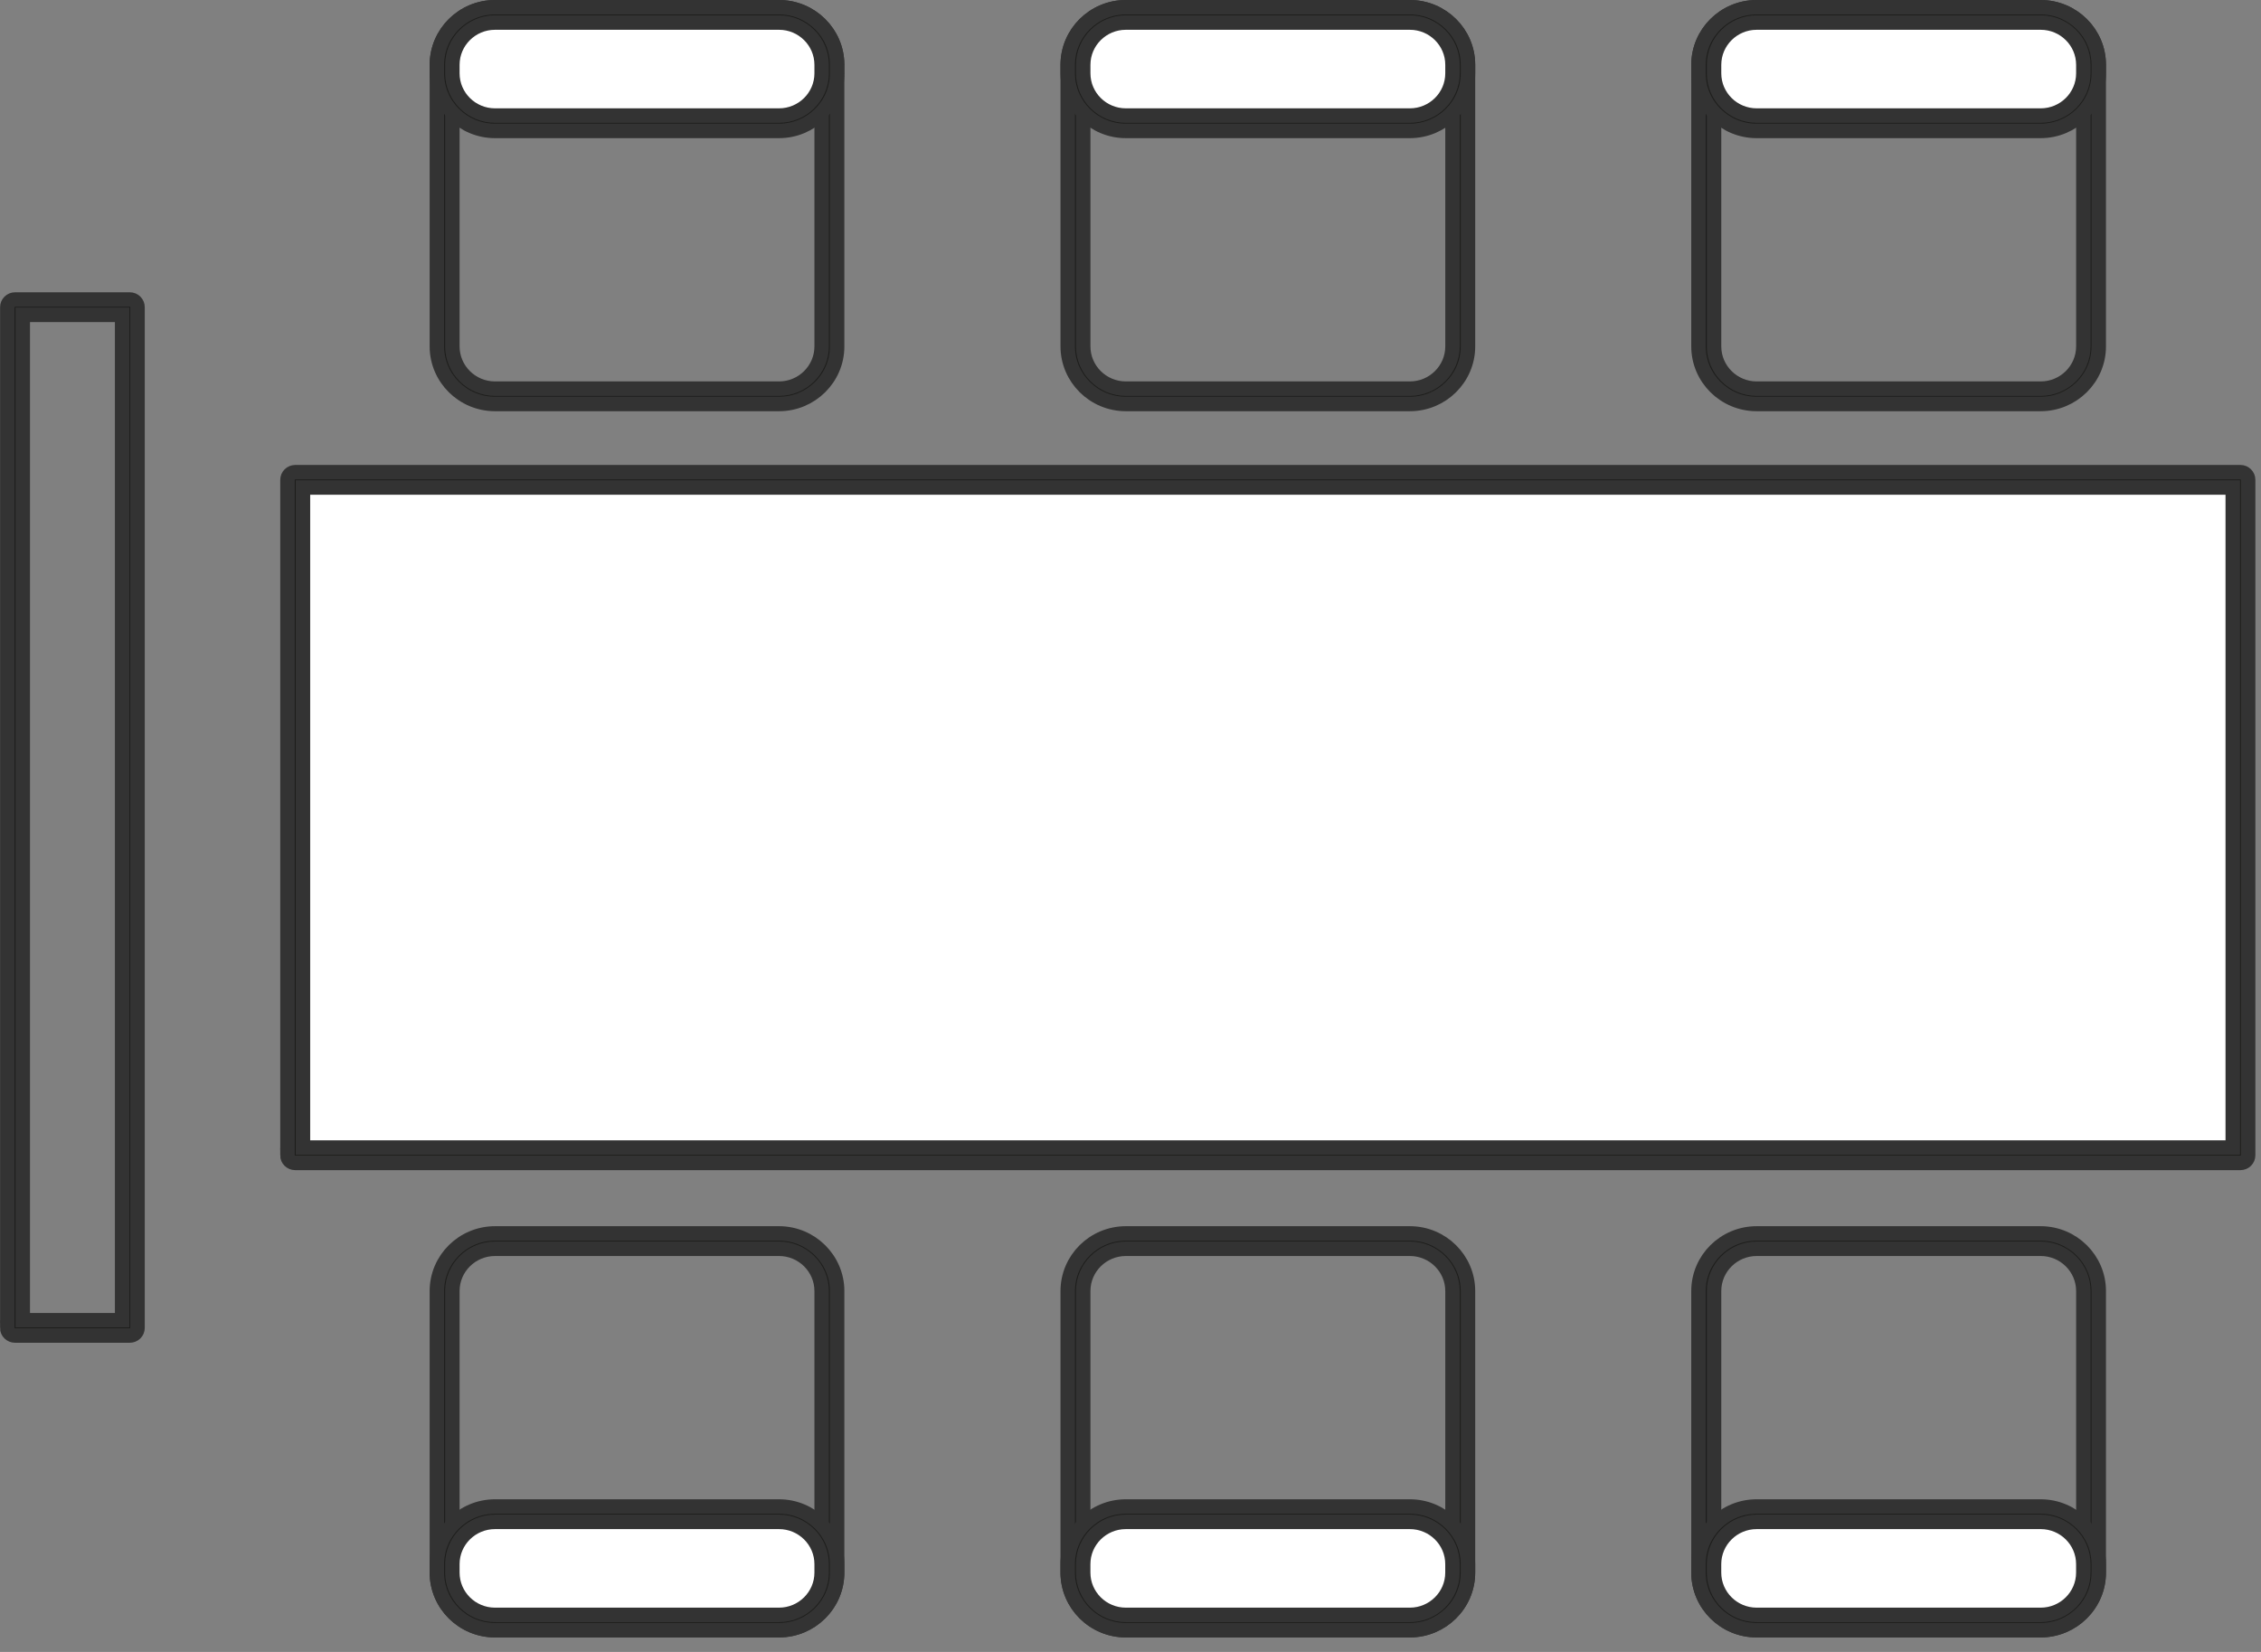
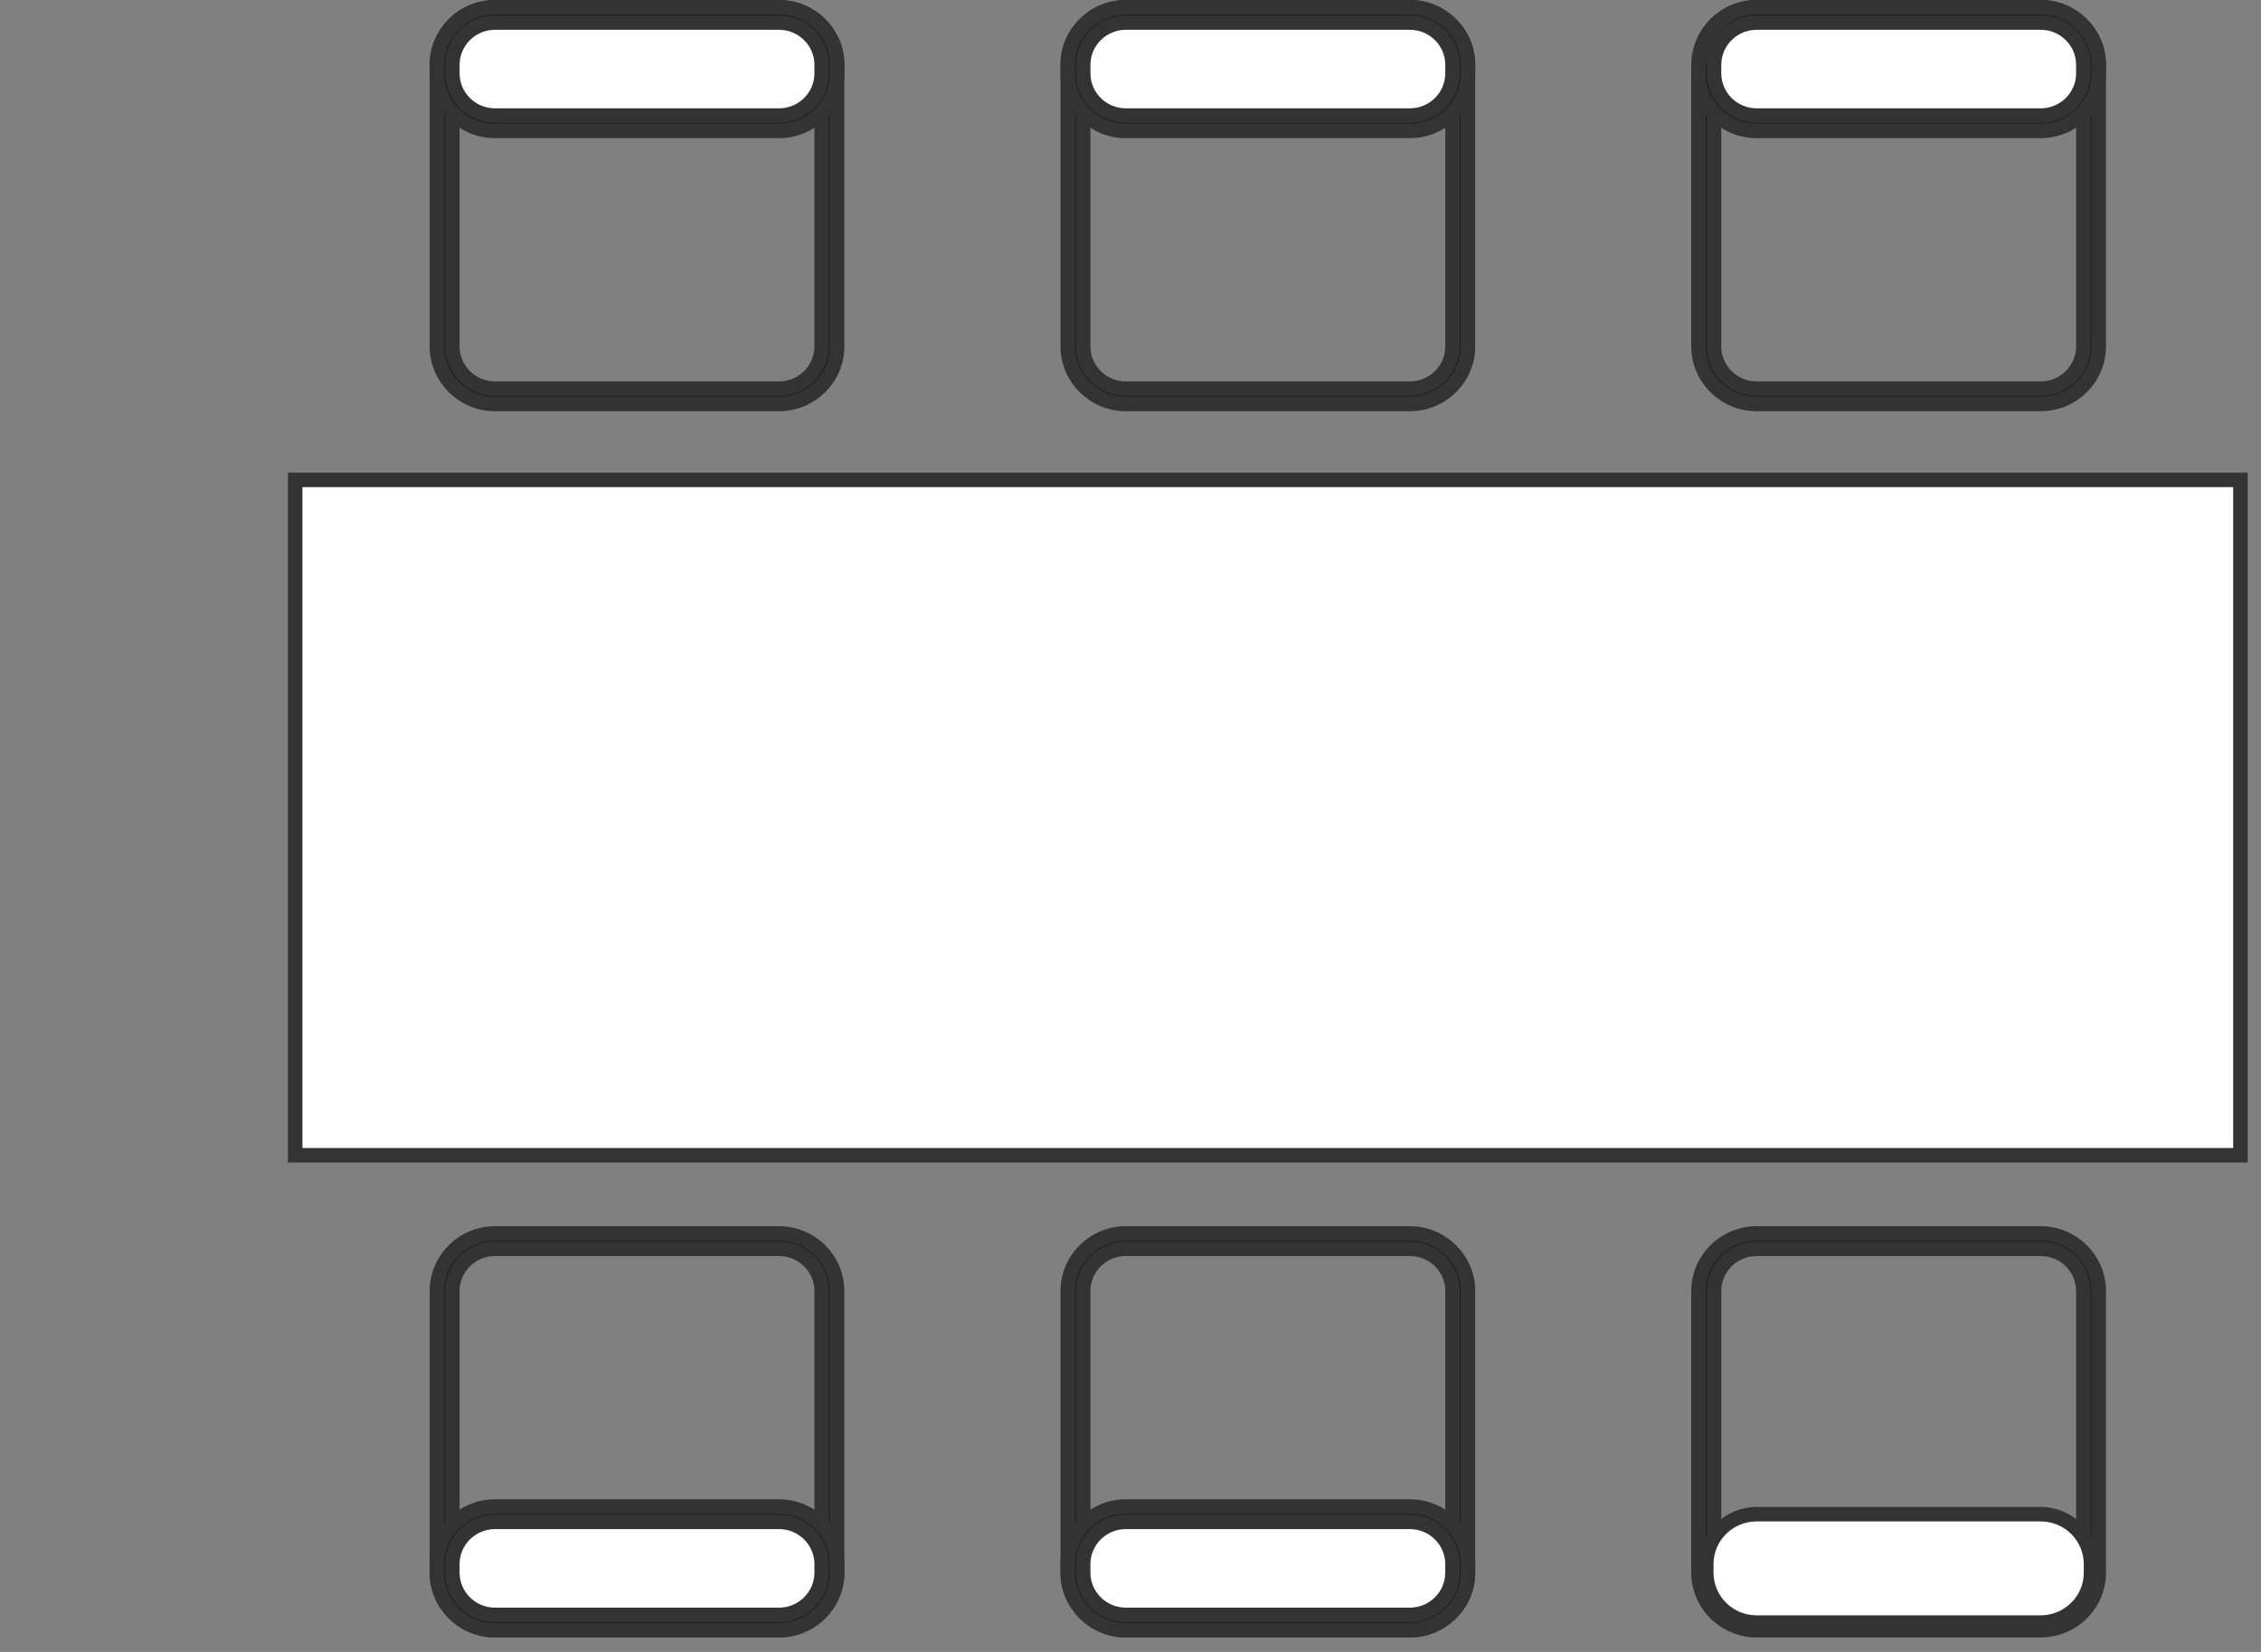
<svg xmlns="http://www.w3.org/2000/svg" width="78" height="57" viewBox="0 0 78 57" fill="none">
  <rect x="0" y="0" width="78" height="57" fill="#808080" stroke="none" />
-   <path d="M0.253 45.819L0.253 10.6C0.253 10.454 0.372 10.335 0.52 10.335L4.479 10.335C4.627 10.335 4.744 10.454 4.744 10.6L4.744 45.819C4.744 45.966 4.624 46.082 4.479 46.082L0.518 46.082C0.37 46.082 0.25 45.963 0.25 45.819L0.253 45.819ZM0.785 10.863L0.785 45.554L4.214 45.554L4.214 10.863L0.785 10.863Z" fill="#1D1D1B" stroke="#333333" stroke-width="0.5" />
  <path d="M28.96 31.459L28.96 25.041C28.96 23.179 27.437 21.669 25.559 21.669L19.084 21.669C17.206 21.669 15.684 23.179 15.684 25.041L15.684 31.459C15.684 33.321 17.206 34.831 19.084 34.831L25.559 34.831C27.437 34.831 28.96 33.321 28.96 31.459Z" fill="white" stroke="#333333" stroke-width="0.5" />
  <path d="M15.419 33.107L15.419 23.391C15.419 22.294 16.319 21.404 17.422 21.404L27.222 21.404C28.326 21.404 29.225 22.297 29.225 23.391L29.225 33.107C29.225 34.204 28.326 35.094 27.222 35.094L17.422 35.094C16.316 35.094 15.419 34.201 15.419 33.107ZM28.693 23.393C28.693 22.59 28.032 21.935 27.222 21.935L17.422 21.935C16.612 21.935 15.952 22.59 15.952 23.393L15.952 33.109C15.952 33.913 16.612 34.568 17.422 34.568L27.222 34.568C28.032 34.568 28.693 33.913 28.693 33.109L28.693 23.393Z" fill="#1D1D1B" stroke="#333333" stroke-width="0.5" />
  <path d="M19.456 33.107L19.456 23.393C19.456 22.441 18.678 21.669 17.718 21.669L17.422 21.669C16.462 21.669 15.684 22.441 15.684 23.393L15.684 33.107C15.684 34.059 16.462 34.831 17.422 34.831L17.718 34.831C18.678 34.831 19.456 34.059 19.456 33.107Z" fill="white" stroke="#333333" stroke-width="0.5" />
  <path d="M15.419 33.107L15.419 23.391C15.419 22.294 16.319 21.404 17.422 21.404L17.718 21.404C18.822 21.404 19.722 22.297 19.722 23.391L19.722 33.107C19.722 34.204 18.822 35.094 17.718 35.094L17.422 35.094C16.316 35.094 15.419 34.201 15.419 33.107ZM19.189 23.393C19.189 22.59 18.529 21.935 17.718 21.935L17.422 21.935C16.612 21.935 15.951 22.59 15.951 23.393L15.951 33.109C15.951 33.913 16.612 34.568 17.422 34.568L17.718 34.568C18.529 34.568 19.189 33.913 19.189 33.109L19.189 23.393Z" fill="#1D1D1B" stroke="#333333" stroke-width="0.5" />
  <path d="M58.595 54.263L58.595 44.547C58.595 43.45 59.495 42.56 60.599 42.56L70.398 42.56C71.505 42.56 72.402 43.453 72.402 44.547L72.402 54.263C72.402 55.36 71.502 56.25 70.398 56.25L60.599 56.25C59.493 56.25 58.595 55.358 58.595 54.263ZM71.872 44.547C71.872 43.743 71.212 43.089 70.401 43.089L60.602 43.089C59.791 43.089 59.131 43.743 59.131 44.547L59.131 54.263C59.131 55.067 59.791 55.722 60.602 55.722L70.401 55.722C71.212 55.722 71.872 55.067 71.872 54.263L71.872 44.547Z" fill="#1D1D1B" stroke="#333333" stroke-width="0.5" />
  <path d="M72.136 54.264L72.136 53.97C72.136 53.018 71.358 52.247 70.398 52.247L60.601 52.247C59.641 52.247 58.863 53.018 58.863 53.97L58.863 54.264C58.863 55.216 59.641 55.987 60.601 55.987L70.398 55.987C71.358 55.987 72.136 55.216 72.136 54.264Z" fill="white" stroke="#333333" stroke-width="0.5" />
-   <path d="M58.595 54.263L58.595 53.97C58.595 52.873 59.495 51.983 60.599 51.983L70.398 51.983C71.504 51.983 72.402 52.876 72.402 53.97L72.402 54.263C72.402 55.36 71.502 56.25 70.398 56.25L60.599 56.25C59.492 56.25 58.595 55.358 58.595 54.263ZM71.871 53.97C71.871 53.166 71.211 52.512 70.401 52.512L60.601 52.512C59.791 52.512 59.13 53.166 59.13 53.97L59.13 54.263C59.13 55.067 59.791 55.722 60.601 55.722L70.401 55.722C71.211 55.722 71.871 55.067 71.871 54.263L71.871 53.97Z" fill="#1D1D1B" stroke="#333333" stroke-width="0.5" />
  <path d="M36.835 54.263L36.835 44.547C36.835 43.45 37.735 42.56 38.839 42.56L48.638 42.56C49.744 42.56 50.642 43.453 50.642 44.547L50.642 54.263C50.642 55.36 49.742 56.25 48.638 56.25L38.839 56.25C37.735 56.25 36.835 55.358 36.835 54.263ZM50.109 44.547C50.109 43.743 49.449 43.089 48.638 43.089L38.839 43.089C38.028 43.089 37.368 43.743 37.368 44.547L37.368 54.263C37.368 55.067 38.028 55.722 38.839 55.722L48.638 55.722C49.449 55.722 50.109 55.067 50.109 54.263L50.109 44.547Z" fill="#1D1D1B" stroke="#333333" stroke-width="0.5" />
  <path d="M50.376 54.264L50.376 53.97C50.376 53.018 49.597 52.247 48.637 52.247L38.841 52.247C37.88 52.247 37.102 53.018 37.102 53.97L37.102 54.264C37.102 55.216 37.88 55.987 38.841 55.987L48.637 55.987C49.597 55.987 50.376 55.216 50.376 54.264Z" fill="white" stroke="#333333" stroke-width="0.5" />
  <path d="M36.834 54.263L36.834 53.97C36.834 52.873 37.734 51.983 38.838 51.983L48.637 51.983C49.744 51.983 50.641 52.876 50.641 53.97L50.641 54.263C50.641 55.36 49.741 56.25 48.637 56.25L38.838 56.25C37.734 56.25 36.834 55.358 36.834 54.263ZM50.108 53.97C50.108 53.166 49.448 52.512 48.637 52.512L38.838 52.512C38.028 52.512 37.367 53.166 37.367 53.97L37.367 54.263C37.367 55.067 38.028 55.722 38.838 55.722L48.637 55.722C49.448 55.722 50.108 55.067 50.108 54.263L50.108 53.97Z" fill="#1D1D1B" stroke="#333333" stroke-width="0.5" />
  <path d="M58.595 11.953L58.595 2.237C58.595 1.14 59.495 0.25 60.599 0.25L70.398 0.25C71.505 0.25 72.402 1.142 72.402 2.237L72.402 11.953C72.402 13.05 71.502 13.939 70.398 13.939L60.599 13.939C59.493 13.939 58.595 13.047 58.595 11.953ZM71.872 2.237C71.872 1.433 71.212 0.778 70.401 0.778L60.602 0.778C59.791 0.778 59.131 1.433 59.131 2.237L59.131 11.953C59.131 12.756 59.791 13.411 60.602 13.411L70.401 13.411C71.212 13.411 71.872 12.756 71.872 11.953L71.872 2.237Z" fill="#1D1D1B" stroke="#333333" stroke-width="0.5" />
  <path d="M72.137 2.532L72.137 2.239C72.137 1.287 71.358 0.515 70.398 0.515L60.601 0.515C59.641 0.515 58.863 1.287 58.863 2.239L58.863 2.532C58.863 3.484 59.641 4.256 60.601 4.256L70.398 4.256C71.358 4.256 72.137 3.484 72.137 2.532Z" fill="white" stroke="#333333" stroke-width="0.5" />
-   <path d="M58.595 2.53L58.595 2.237C58.595 1.14 59.495 0.25 60.599 0.25L70.398 0.25C71.505 0.25 72.402 1.142 72.402 2.237L72.402 2.53C72.402 3.627 71.502 4.517 70.398 4.517L60.599 4.517C59.493 4.517 58.595 3.624 58.595 2.53ZM71.872 2.237C71.872 1.433 71.212 0.778 70.401 0.778L60.602 0.778C59.791 0.778 59.131 1.433 59.131 2.237L59.131 2.53C59.131 3.334 59.791 3.988 60.602 3.988L70.401 3.988C71.212 3.988 71.872 3.334 71.872 2.53L71.872 2.237Z" fill="#1D1D1B" stroke="#333333" stroke-width="0.5" />
+   <path d="M58.595 2.53C58.595 1.14 59.495 0.25 60.599 0.25L70.398 0.25C71.505 0.25 72.402 1.142 72.402 2.237L72.402 2.53C72.402 3.627 71.502 4.517 70.398 4.517L60.599 4.517C59.493 4.517 58.595 3.624 58.595 2.53ZM71.872 2.237C71.872 1.433 71.212 0.778 70.401 0.778L60.602 0.778C59.791 0.778 59.131 1.433 59.131 2.237L59.131 2.53C59.131 3.334 59.791 3.988 60.602 3.988L70.401 3.988C71.212 3.988 71.872 3.334 71.872 2.53L71.872 2.237Z" fill="#1D1D1B" stroke="#333333" stroke-width="0.5" />
  <path d="M36.835 11.953L36.835 2.237C36.835 1.14 37.735 0.25 38.839 0.25L48.638 0.25C49.744 0.25 50.642 1.142 50.642 2.237L50.642 11.953C50.642 13.05 49.742 13.939 48.638 13.939L38.839 13.939C37.735 13.939 36.835 13.047 36.835 11.953ZM50.109 2.237C50.109 1.433 49.449 0.778 48.638 0.778L38.839 0.778C38.028 0.778 37.368 1.433 37.368 2.237L37.368 11.953C37.368 12.756 38.028 13.411 38.839 13.411L48.638 13.411C49.449 13.411 50.109 12.756 50.109 11.953L50.109 2.237Z" fill="#1D1D1B" stroke="#333333" stroke-width="0.5" />
  <path d="M50.376 2.532L50.376 2.239C50.376 1.287 49.598 0.515 48.638 0.515L38.841 0.515C37.881 0.515 37.102 1.287 37.102 2.239L37.102 2.532C37.102 3.484 37.881 4.256 38.841 4.256L48.638 4.256C49.598 4.256 50.376 3.484 50.376 2.532Z" fill="white" stroke="#333333" stroke-width="0.5" />
  <path d="M36.835 2.53L36.835 2.237C36.835 1.14 37.735 0.25 38.839 0.25L48.638 0.25C49.744 0.25 50.642 1.142 50.642 2.237L50.642 2.53C50.642 3.627 49.742 4.517 48.638 4.517L38.839 4.517C37.735 4.517 36.835 3.624 36.835 2.53ZM50.109 2.237C50.109 1.433 49.449 0.778 48.638 0.778L38.839 0.778C38.028 0.778 37.368 1.433 37.368 2.237L37.368 2.53C37.368 3.334 38.028 3.988 38.839 3.988L48.638 3.988C49.449 3.988 50.109 3.334 50.109 2.53L50.109 2.237Z" fill="#1D1D1B" stroke="#333333" stroke-width="0.5" />
  <path d="M77.291 16.558L10.183 16.558L10.183 39.862L77.291 39.862L77.291 16.558Z" fill="white" stroke="#333333" stroke-width="0.5" />
-   <path d="M9.918 39.863L9.918 16.558C9.918 16.412 10.038 16.293 10.186 16.293L77.291 16.293C77.439 16.293 77.556 16.412 77.556 16.558L77.556 39.863C77.556 40.009 77.437 40.126 77.291 40.126L10.183 40.126C10.035 40.126 9.915 40.007 9.915 39.863L9.918 39.863ZM10.451 16.821L10.451 39.597L77.026 39.597L77.026 16.821L10.451 16.821Z" fill="#1D1D1B" stroke="#333333" stroke-width="0.5" />
  <path d="M15.072 54.263L15.072 44.547C15.072 43.45 15.972 42.56 17.076 42.56L26.875 42.56C27.979 42.56 28.879 43.453 28.879 44.547L28.879 54.263C28.879 55.36 27.979 56.25 26.875 56.25L17.076 56.25C15.97 56.25 15.072 55.358 15.072 54.263ZM28.346 44.547C28.346 43.743 27.686 43.089 26.875 43.089L17.076 43.089C16.265 43.089 15.605 43.743 15.605 44.547L15.605 54.263C15.605 55.067 16.265 55.722 17.076 55.722L26.875 55.722C27.686 55.722 28.346 55.067 28.346 54.263L28.346 44.547Z" fill="#1D1D1B" stroke="#333333" stroke-width="0.5" />
  <path d="M28.613 54.264L28.613 53.97C28.613 53.018 27.835 52.247 26.875 52.247L17.078 52.247C16.118 52.247 15.339 53.018 15.339 53.97L15.339 54.264C15.339 55.216 16.118 55.987 17.078 55.987L26.875 55.987C27.835 55.987 28.613 55.216 28.613 54.264Z" fill="white" stroke="#333333" stroke-width="0.5" />
  <path d="M15.072 54.263L15.072 53.97C15.072 52.873 15.972 51.983 17.076 51.983L26.875 51.983C27.981 51.983 28.878 52.876 28.878 53.97L28.878 54.263C28.878 55.36 27.979 56.25 26.875 56.25L17.076 56.25C15.969 56.25 15.072 55.358 15.072 54.263ZM28.346 53.97C28.346 53.166 27.685 52.512 26.875 52.512L17.076 52.512C16.265 52.512 15.605 53.166 15.605 53.97L15.605 54.263C15.605 55.067 16.265 55.722 17.076 55.722L26.875 55.722C27.685 55.722 28.346 55.067 28.346 54.263L28.346 53.97Z" fill="#1D1D1B" stroke="#333333" stroke-width="0.5" />
  <path d="M15.072 11.953L15.072 2.237C15.072 1.14 15.972 0.25 17.076 0.25L26.875 0.25C27.979 0.25 28.879 1.142 28.879 2.237L28.879 11.953C28.879 13.05 27.979 13.939 26.875 13.939L17.076 13.939C15.97 13.939 15.072 13.047 15.072 11.953ZM28.346 2.237C28.346 1.433 27.686 0.778 26.875 0.778L17.076 0.778C16.265 0.778 15.605 1.433 15.605 2.237L15.605 11.953C15.605 12.756 16.265 13.411 17.076 13.411L26.875 13.411C27.686 13.411 28.346 12.756 28.346 11.953L28.346 2.237Z" fill="#1D1D1B" stroke="#333333" stroke-width="0.5" />
  <path d="M28.613 2.532L28.613 2.239C28.613 1.287 27.835 0.515 26.875 0.515L17.078 0.515C16.118 0.515 15.34 1.287 15.34 2.239L15.34 2.532C15.34 3.484 16.118 4.256 17.078 4.256L26.875 4.256C27.835 4.256 28.613 3.484 28.613 2.532Z" fill="white" stroke="#333333" stroke-width="0.5" />
  <path d="M15.072 2.53L15.072 2.237C15.072 1.14 15.972 0.25 17.076 0.25L26.875 0.25C27.982 0.25 28.879 1.142 28.879 2.237L28.879 2.53C28.879 3.627 27.979 4.517 26.875 4.517L17.076 4.517C15.97 4.517 15.072 3.624 15.072 2.53ZM28.346 2.237C28.346 1.433 27.686 0.778 26.875 0.778L17.076 0.778C16.265 0.778 15.605 1.433 15.605 2.237L15.605 2.53C15.605 3.334 16.265 3.988 17.076 3.988L26.875 3.988C27.686 3.988 28.346 3.334 28.346 2.53L28.346 2.237Z" fill="#1D1D1B" stroke="#333333" stroke-width="0.5" />
</svg>